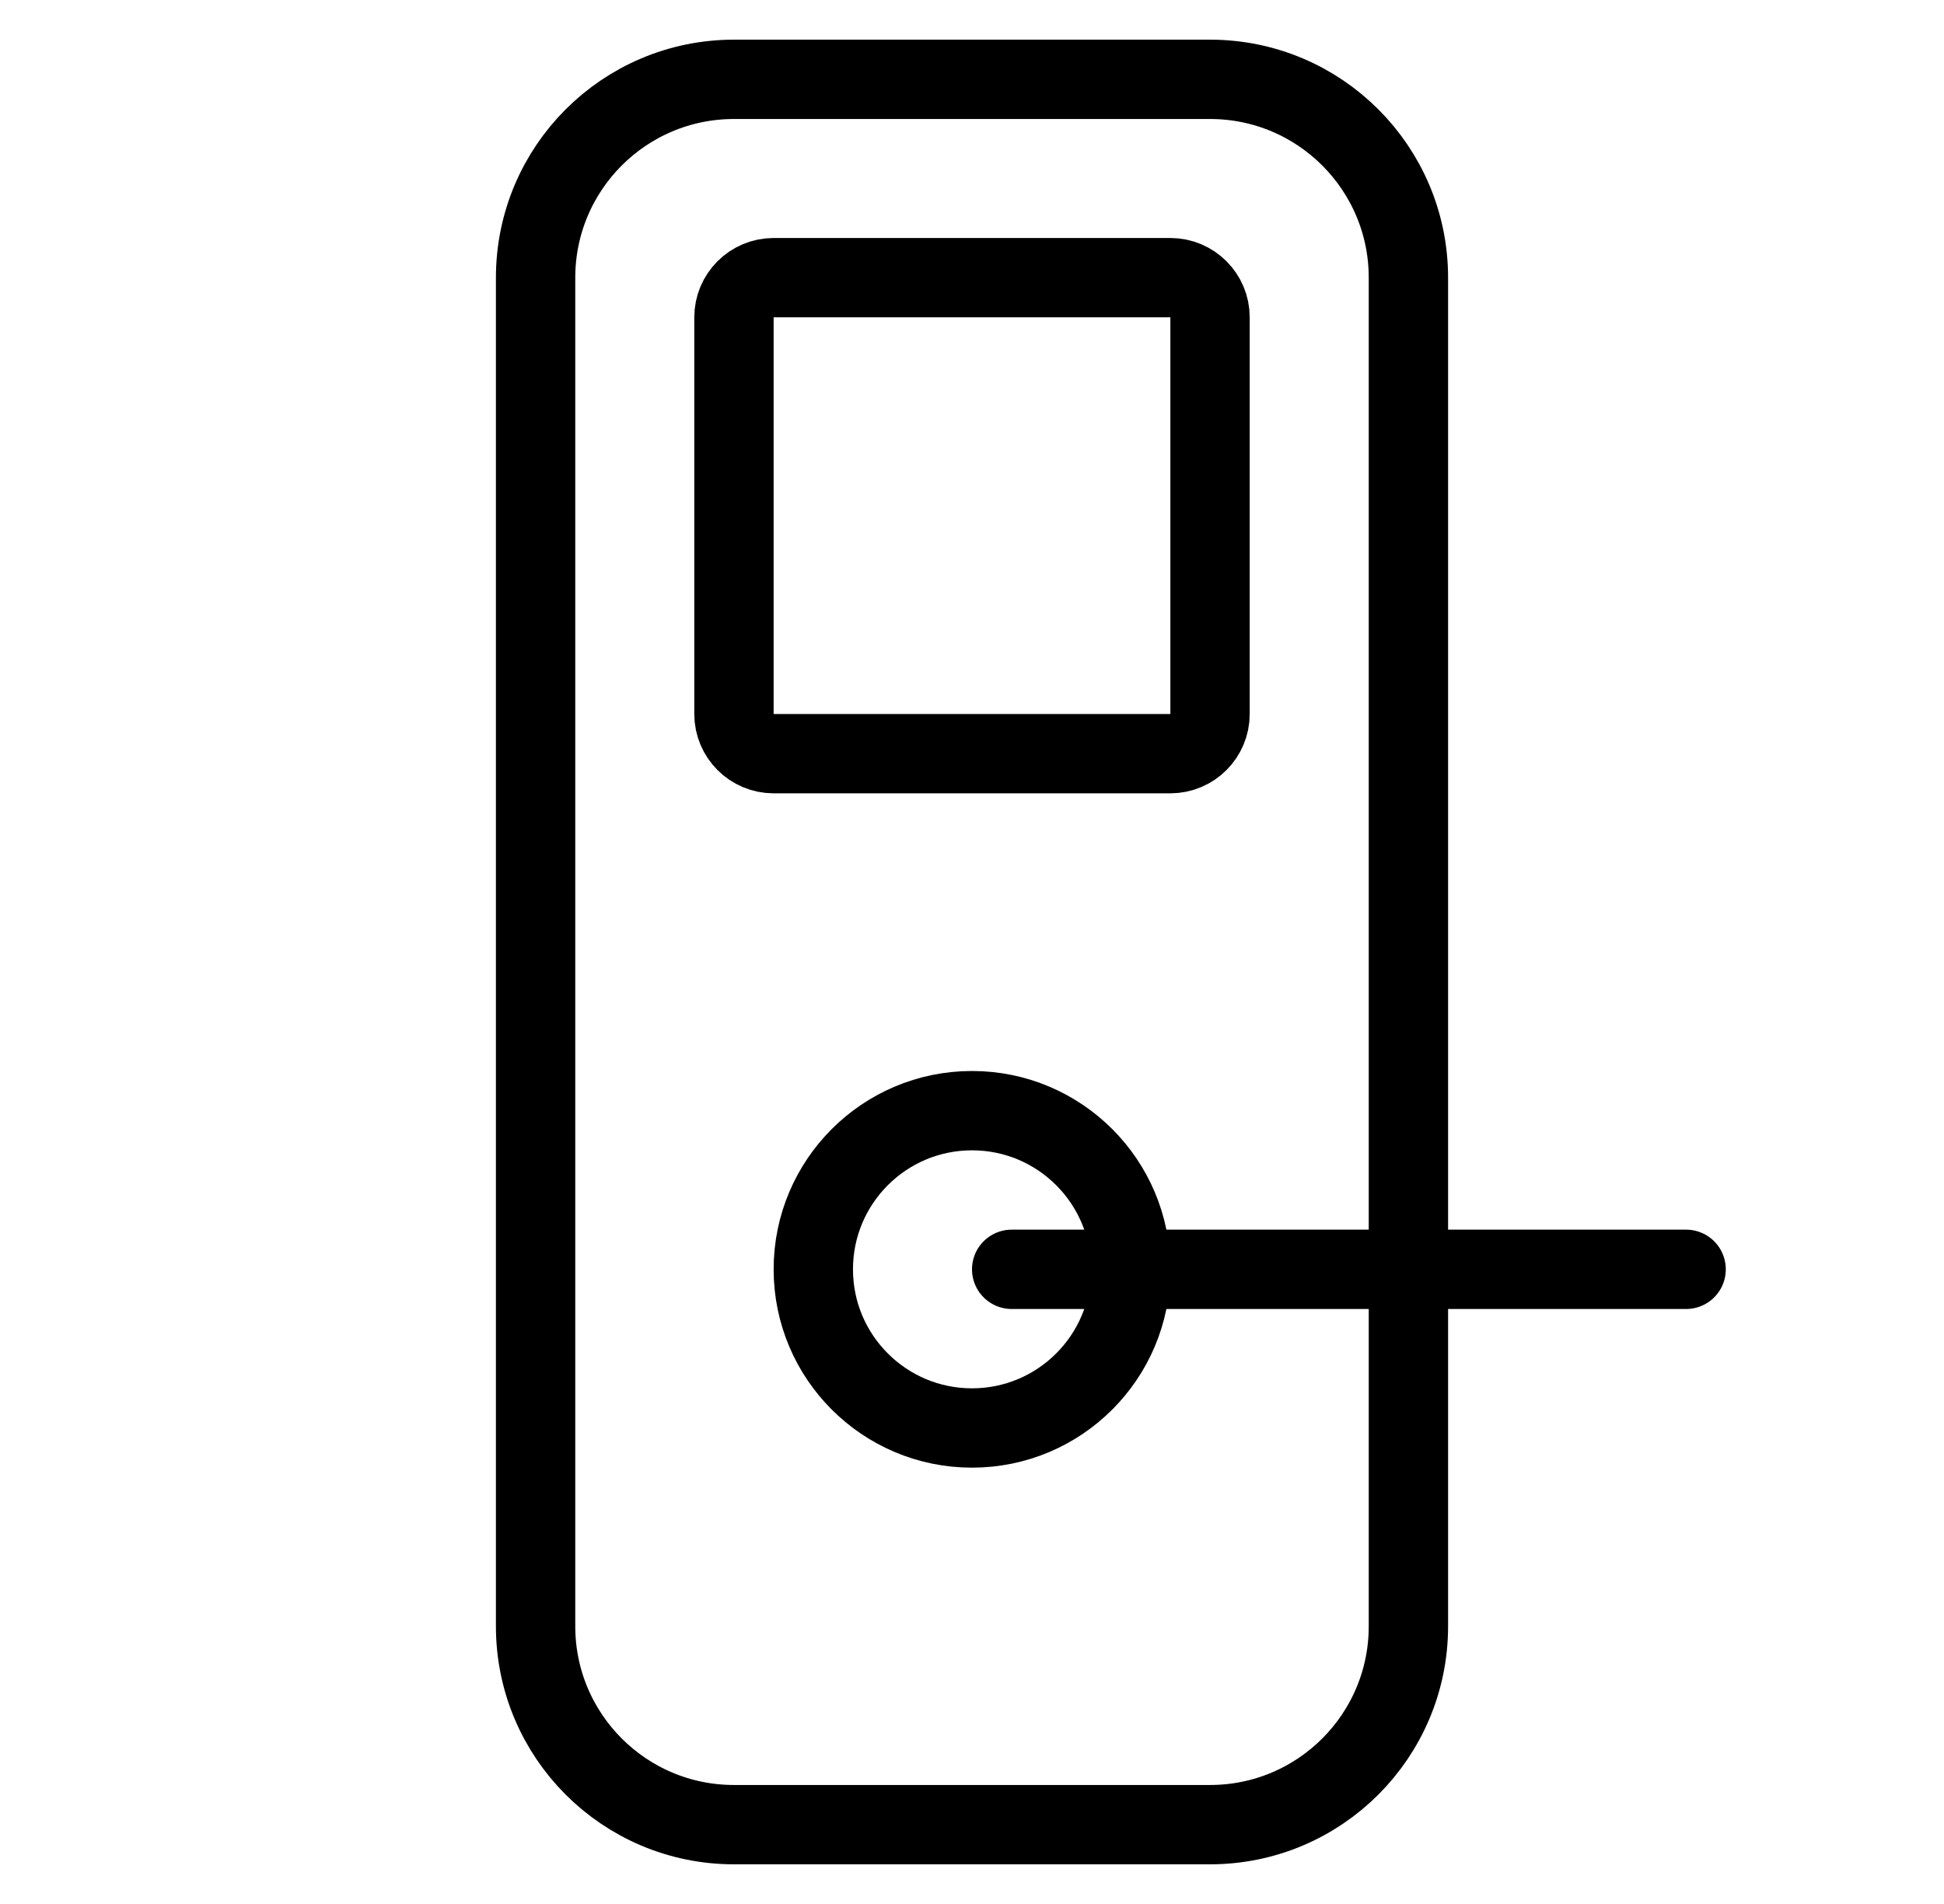
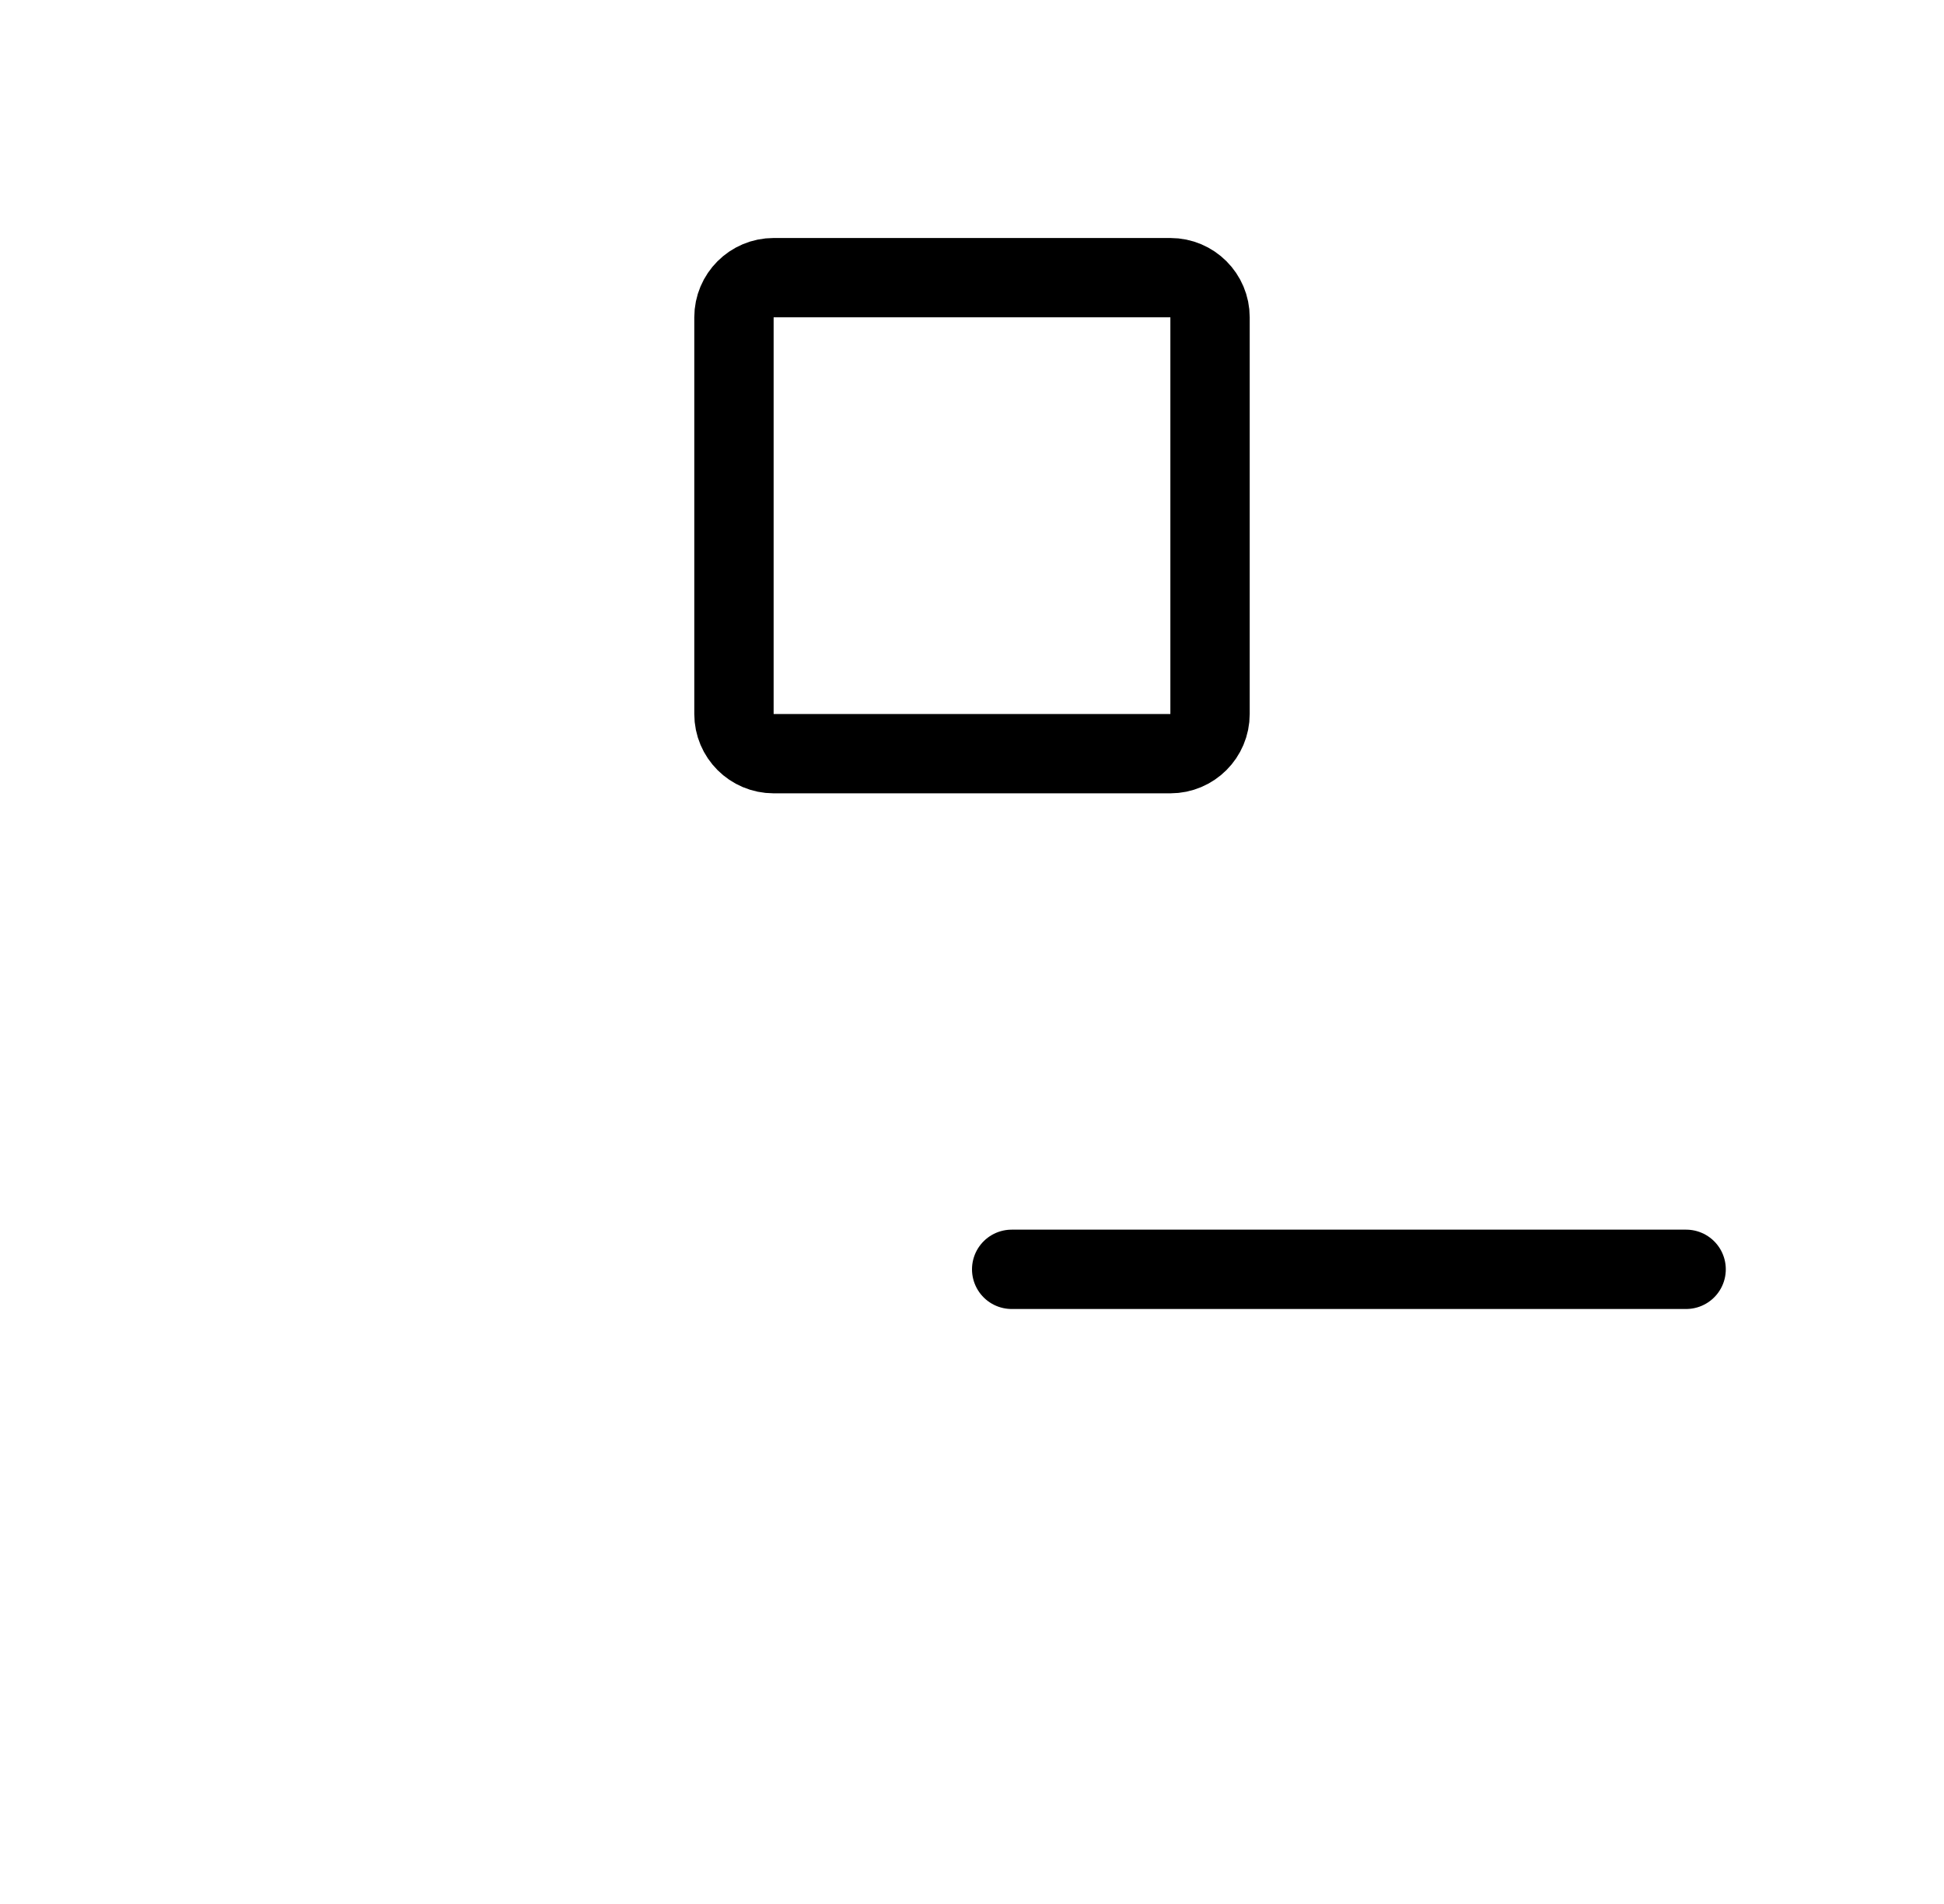
<svg xmlns="http://www.w3.org/2000/svg" width="49" height="48" viewBox="0 0 49 48" fill="none">
-   <path d="M13.5 7C13.5 4.239 15.739 2 18.5 2H30.5C33.261 2 35.5 4.239 35.5 7V41C35.5 43.761 33.261 46 30.5 46H18.5C15.739 46 13.5 43.761 13.5 41V7Z" stroke="black" stroke-width="2" />
  <path d="M18.5 8C18.5 7.448 18.948 7 19.5 7H29.5C30.052 7 30.5 7.448 30.5 8V18C30.5 18.552 30.052 19 29.5 19H19.5C18.948 19 18.5 18.552 18.5 18V8Z" stroke="black" stroke-width="2" />
  <path d="M25.5 32H42.5" stroke="black" stroke-width="2" stroke-linecap="round" />
-   <circle cx="24.5" cy="32" r="4" stroke="black" stroke-width="2" />
</svg>